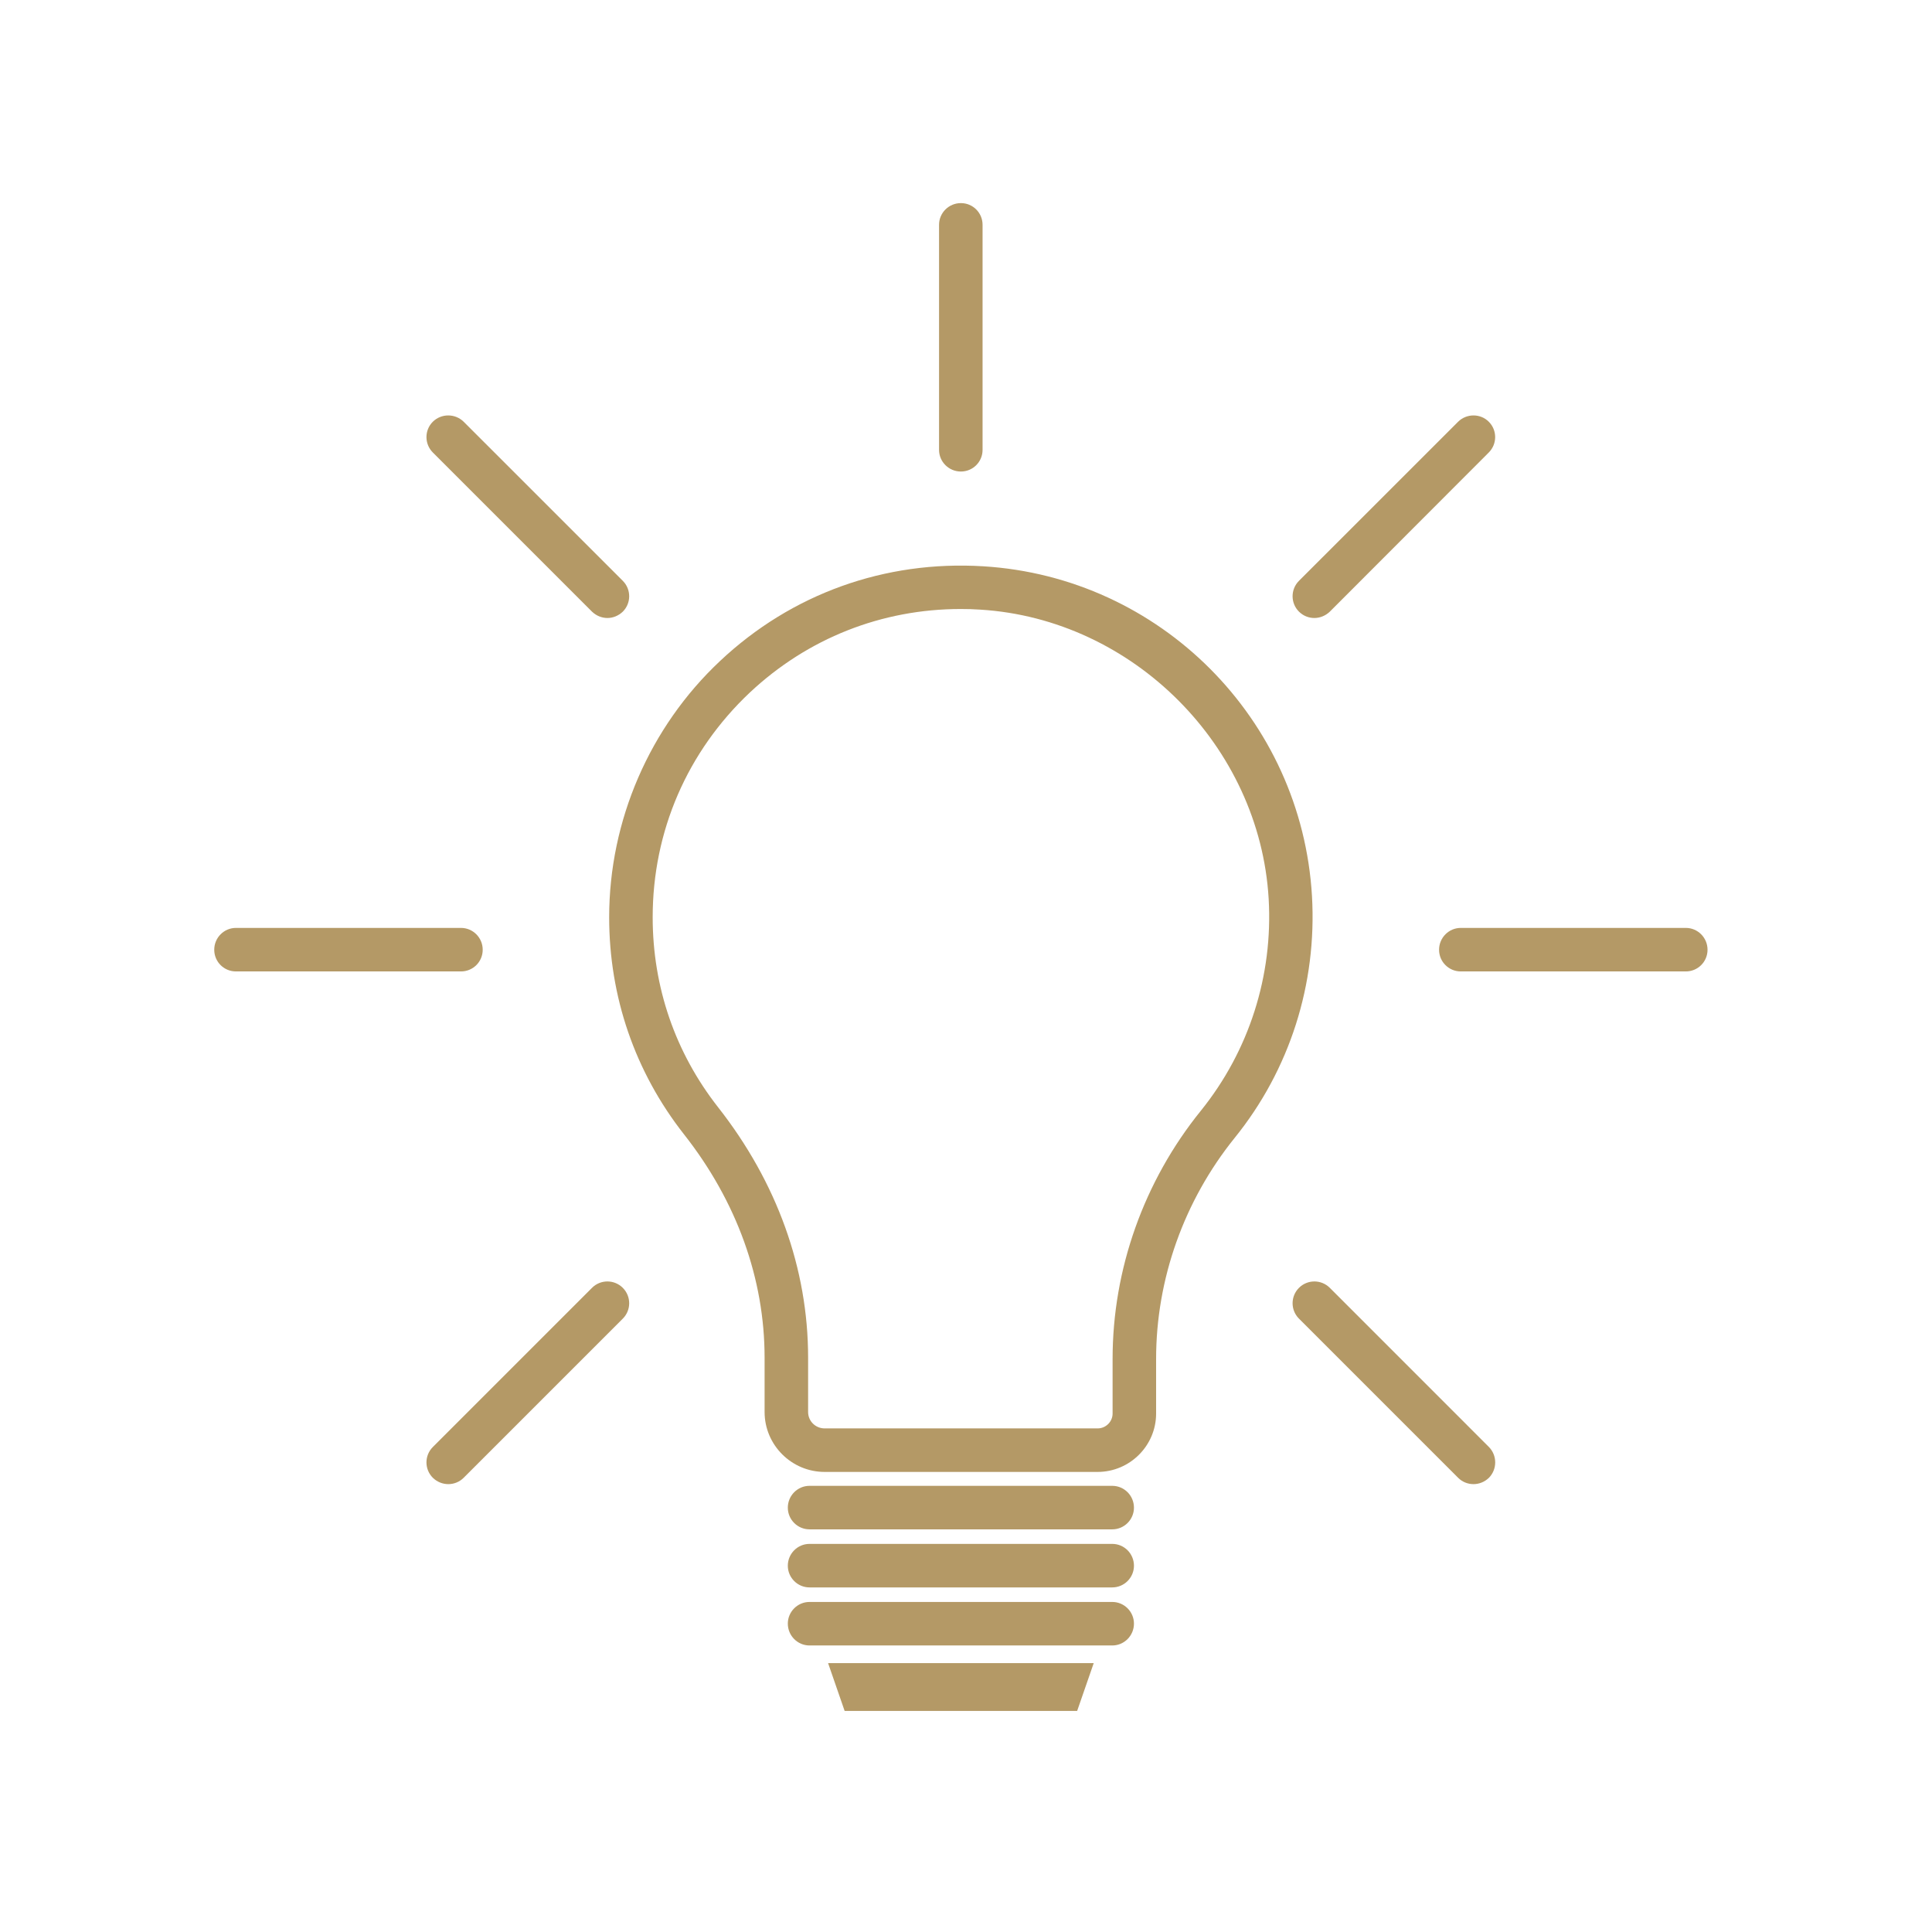
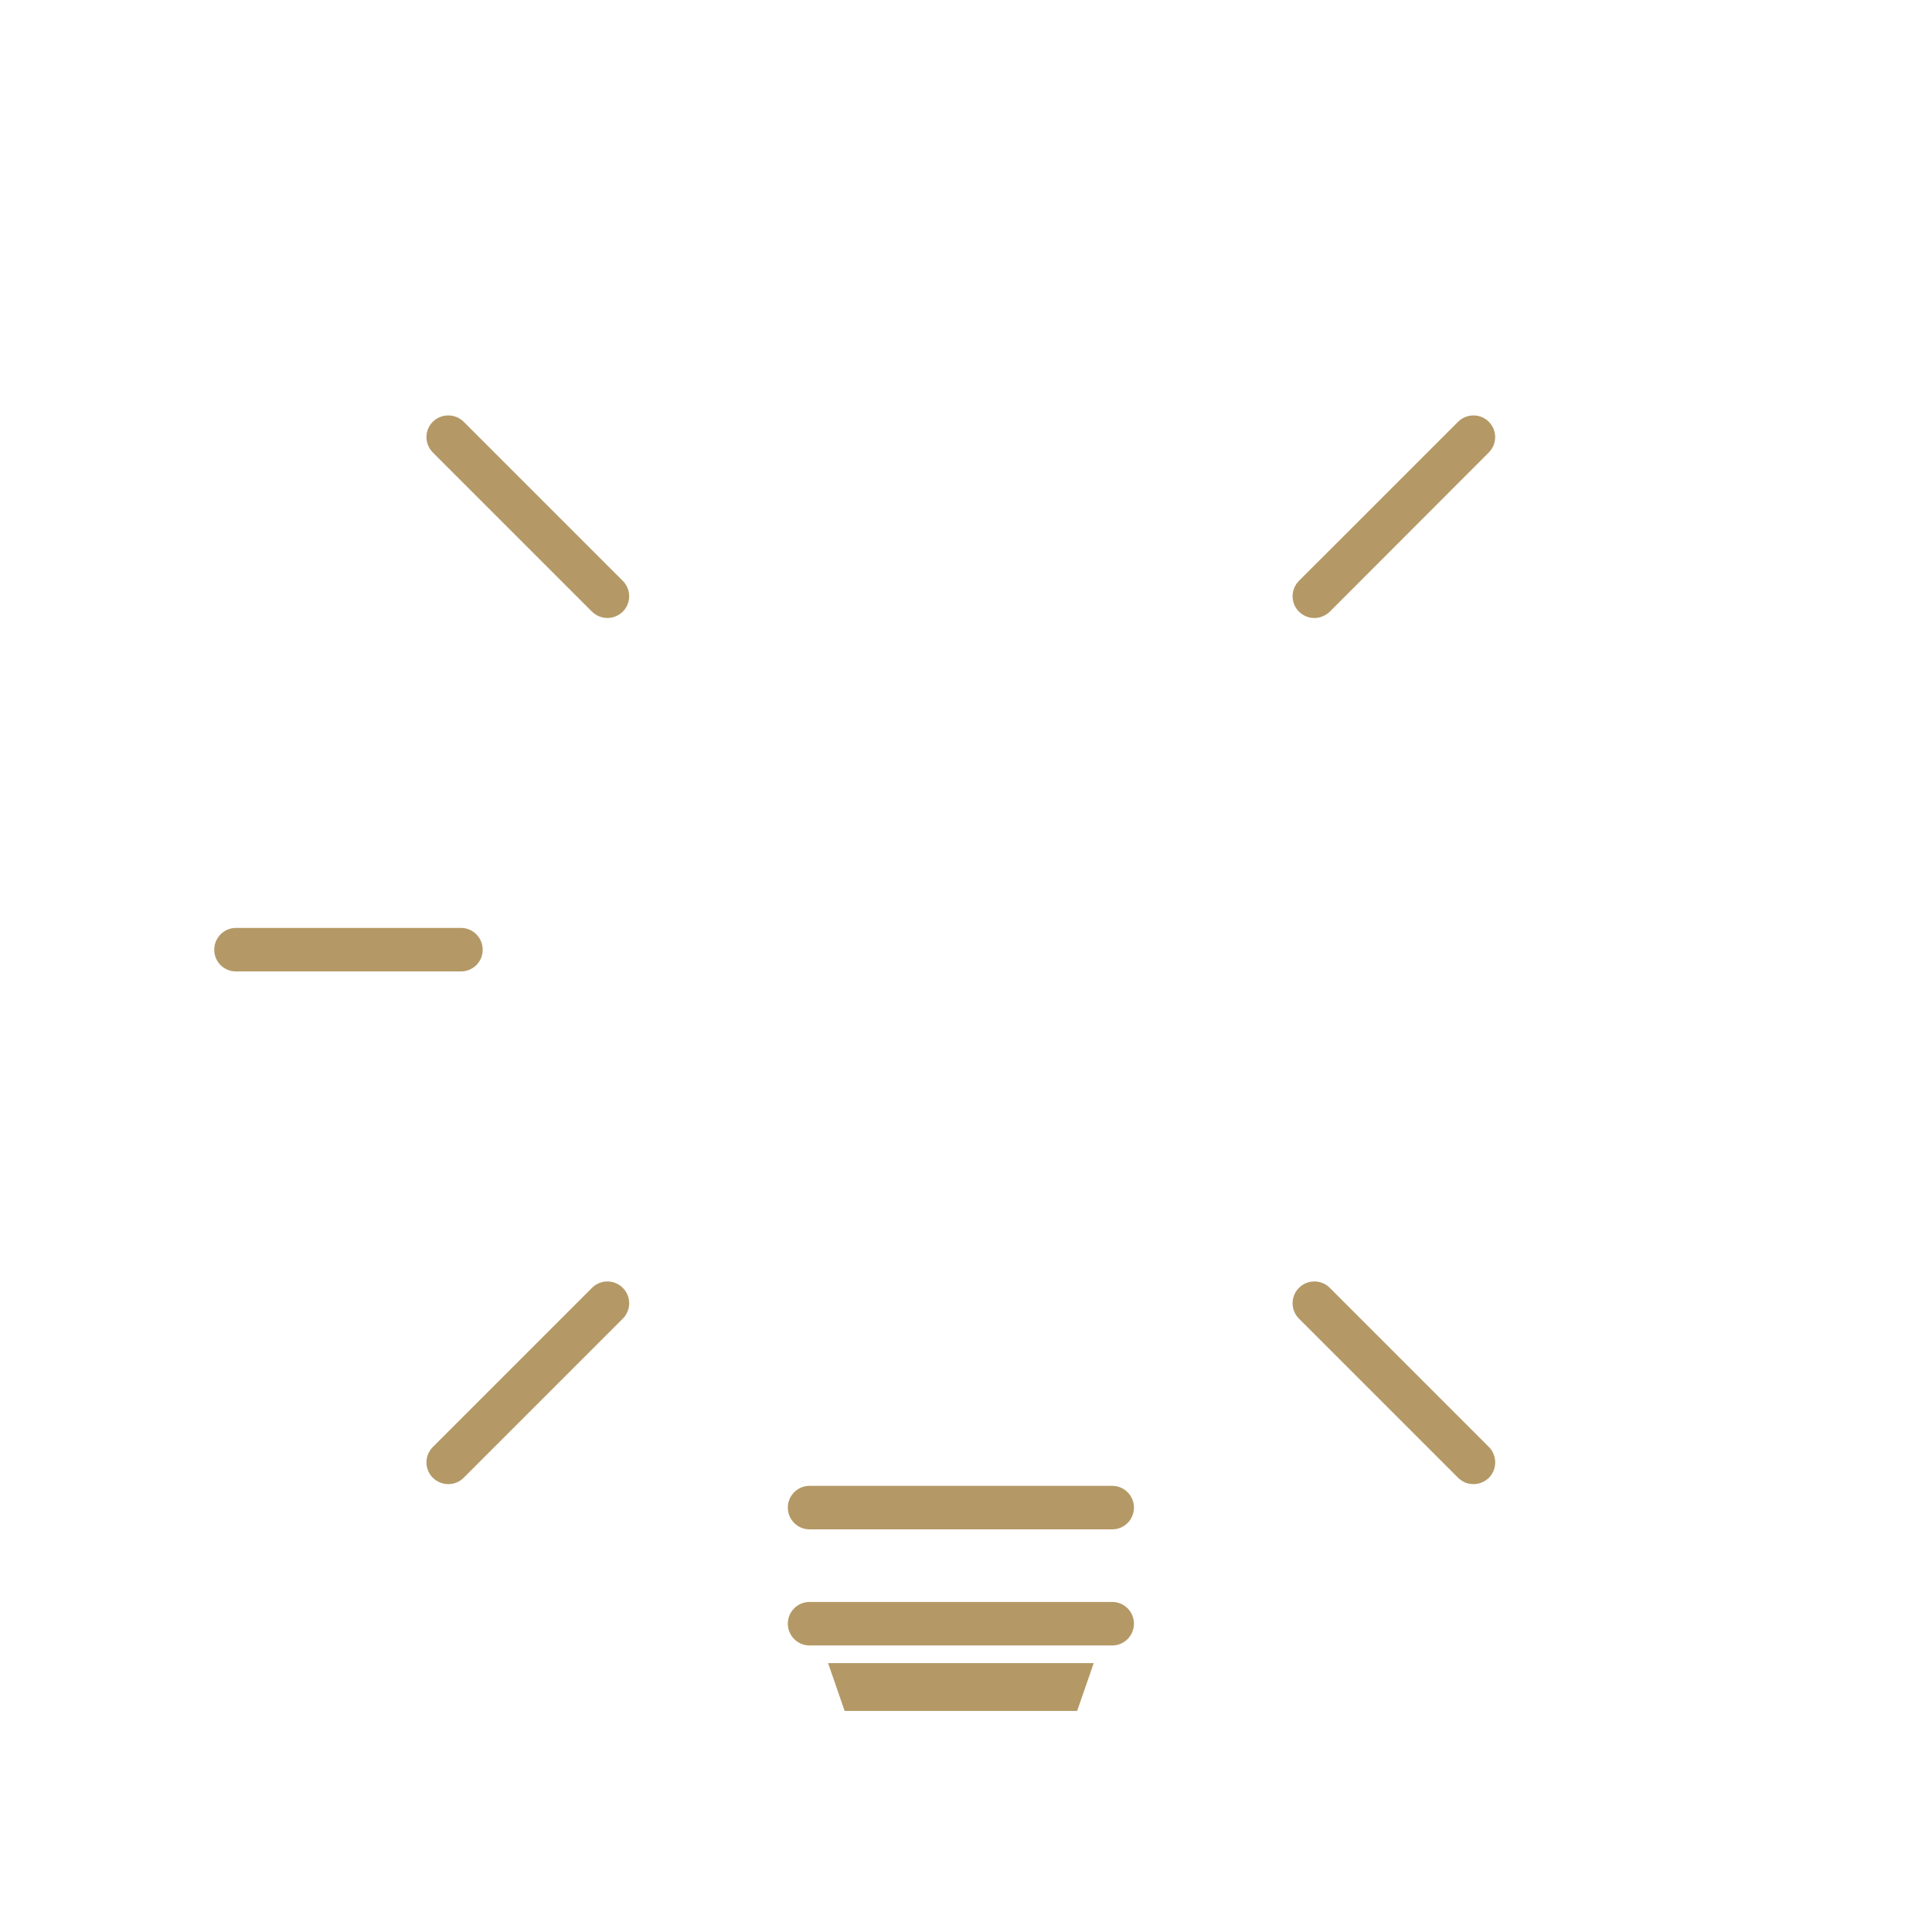
<svg xmlns="http://www.w3.org/2000/svg" width="65" zoomAndPan="magnify" viewBox="0 0 48.75 48.75" height="65" preserveAspectRatio="xMidYMid meet" version="1.0">
  <defs>
    <clipPath id="52bc5615f2">
      <path d="M 20.887 41.961 L 27.602 41.961 L 27.602 43.172 L 20.887 43.172 Z M 20.887 41.961 " clip-rule="nonzero" />
    </clipPath>
    <clipPath id="8b5519af01">
-       <path d="M 23 5.117 L 25 5.117 L 25 12 L 23 12 Z M 23 5.117 " clip-rule="nonzero" />
-     </clipPath>
+       </clipPath>
    <clipPath id="3d4a76fe46">
      <path d="M 36.309 23.414 L 43.086 23.414 L 43.086 24.516 L 36.309 24.516 Z M 36.309 23.414 " clip-rule="nonzero" />
    </clipPath>
    <clipPath id="2e1758b0d8">
      <path d="M 5.406 23 L 13 23 L 13 25 L 5.406 25 Z M 5.406 23 " clip-rule="nonzero" />
    </clipPath>
  </defs>
-   <path fill="#b49966" d="M 24.242 15.367 C 22.25 15.367 20.379 16.105 18.918 17.477 C 17.34 18.965 16.469 20.977 16.469 23.145 C 16.469 24.906 17.039 26.562 18.121 27.941 C 19.605 29.832 20.391 32.016 20.391 34.258 L 20.391 35.629 C 20.391 35.859 20.578 36.043 20.809 36.043 L 27.695 36.043 C 27.902 36.043 28.074 35.875 28.074 35.668 L 28.074 34.289 C 28.074 32.027 28.863 29.805 30.301 28.027 C 31.516 26.52 32.125 24.621 32.012 22.676 C 31.785 18.824 28.59 15.621 24.738 15.383 C 24.574 15.371 24.406 15.367 24.242 15.367 Z M 27.695 37.141 L 20.809 37.141 C 19.973 37.141 19.293 36.461 19.293 35.629 L 19.293 34.258 C 19.293 32.266 18.59 30.312 17.258 28.621 C 16.023 27.047 15.371 25.152 15.371 23.145 C 15.371 20.707 16.391 18.348 18.168 16.68 C 19.969 14.984 22.328 14.137 24.809 14.289 C 29.277 14.562 32.844 18.141 33.105 22.609 C 33.234 24.828 32.543 26.996 31.152 28.715 C 29.875 30.301 29.172 32.277 29.172 34.289 L 29.172 35.668 C 29.172 36.48 28.508 37.141 27.695 37.141 " fill-opacity="1" fill-rule="nonzero" />
  <path fill="#b49966" d="M 28.066 38.59 L 20.426 38.59 C 20.125 38.59 19.879 38.344 19.879 38.043 C 19.879 37.738 20.125 37.492 20.426 37.492 L 28.066 37.492 C 28.367 37.492 28.613 37.738 28.613 38.043 C 28.613 38.344 28.367 38.59 28.066 38.59 " fill-opacity="1" fill-rule="nonzero" />
-   <path fill="#b49966" d="M 28.066 40.055 L 20.426 40.055 C 20.125 40.055 19.879 39.809 19.879 39.508 C 19.879 39.203 20.125 38.957 20.426 38.957 L 28.066 38.957 C 28.367 38.957 28.613 39.203 28.613 39.508 C 28.613 39.809 28.367 40.055 28.066 40.055 " fill-opacity="1" fill-rule="nonzero" />
  <path fill="#b49966" d="M 28.066 41.52 L 20.426 41.52 C 20.125 41.52 19.879 41.273 19.879 40.969 C 19.879 40.668 20.125 40.422 20.426 40.422 L 28.066 40.422 C 28.367 40.422 28.613 40.668 28.613 40.969 C 28.613 41.273 28.367 41.52 28.066 41.52 " fill-opacity="1" fill-rule="nonzero" />
  <g clip-path="url(#52bc5615f2)">
    <path fill="#b49966" d="M 27.109 43.375 L 21.383 43.375 L 20.895 41.965 L 27.598 41.965 L 27.109 43.375 " fill-opacity="1" fill-rule="nonzero" />
  </g>
  <g clip-path="url(#8b5519af01)">
    <path fill="#b49966" d="M 24.246 11.898 C 23.941 11.898 23.695 11.652 23.695 11.352 L 23.695 5.672 C 23.695 5.371 23.941 5.125 24.246 5.125 C 24.551 5.125 24.793 5.371 24.793 5.672 L 24.793 11.352 C 24.793 11.652 24.551 11.898 24.246 11.898 " fill-opacity="1" fill-rule="nonzero" />
  </g>
  <path fill="#b49966" d="M 33.164 15.594 C 33.023 15.594 32.883 15.539 32.777 15.434 C 32.562 15.219 32.562 14.871 32.777 14.656 L 36.793 10.641 C 37.008 10.43 37.355 10.43 37.566 10.641 C 37.781 10.855 37.781 11.203 37.566 11.418 L 33.555 15.434 C 33.445 15.539 33.305 15.594 33.164 15.594 " fill-opacity="1" fill-rule="nonzero" />
  <g clip-path="url(#3d4a76fe46)">
-     <path fill="#b49966" d="M 42.539 24.512 L 36.859 24.512 C 36.559 24.512 36.312 24.27 36.312 23.965 C 36.312 23.66 36.559 23.414 36.859 23.414 L 42.539 23.414 C 42.84 23.414 43.086 23.66 43.086 23.965 C 43.086 24.27 42.84 24.512 42.539 24.512 " fill-opacity="1" fill-rule="nonzero" />
-   </g>
+     </g>
  <path fill="#b49966" d="M 37.18 37.449 C 37.039 37.449 36.898 37.395 36.793 37.289 L 32.777 33.273 C 32.562 33.059 32.562 32.711 32.777 32.496 C 32.992 32.281 33.34 32.281 33.555 32.496 L 37.57 36.512 C 37.781 36.727 37.781 37.074 37.57 37.289 C 37.461 37.395 37.32 37.449 37.18 37.449 " fill-opacity="1" fill-rule="nonzero" />
  <path fill="#b49966" d="M 11.312 37.449 C 11.172 37.449 11.031 37.395 10.922 37.289 C 10.707 37.074 10.707 36.727 10.922 36.512 L 14.938 32.496 C 15.152 32.281 15.5 32.281 15.715 32.496 C 15.93 32.711 15.93 33.059 15.715 33.273 L 11.699 37.289 C 11.594 37.395 11.453 37.449 11.312 37.449 " fill-opacity="1" fill-rule="nonzero" />
  <g clip-path="url(#2e1758b0d8)">
    <path fill="#b49966" d="M 11.633 24.512 L 5.953 24.512 C 5.652 24.512 5.406 24.27 5.406 23.965 C 5.406 23.66 5.652 23.414 5.953 23.414 L 11.633 23.414 C 11.934 23.414 12.18 23.66 12.18 23.965 C 12.18 24.27 11.934 24.512 11.633 24.512 " fill-opacity="1" fill-rule="nonzero" />
  </g>
  <path fill="#b49966" d="M 15.328 15.594 C 15.188 15.594 15.047 15.539 14.938 15.434 L 10.922 11.418 C 10.707 11.203 10.707 10.855 10.922 10.641 C 11.137 10.43 11.484 10.43 11.699 10.641 L 15.715 14.656 C 15.93 14.871 15.93 15.219 15.715 15.434 C 15.605 15.539 15.465 15.594 15.328 15.594 " fill-opacity="1" fill-rule="nonzero" />
</svg>